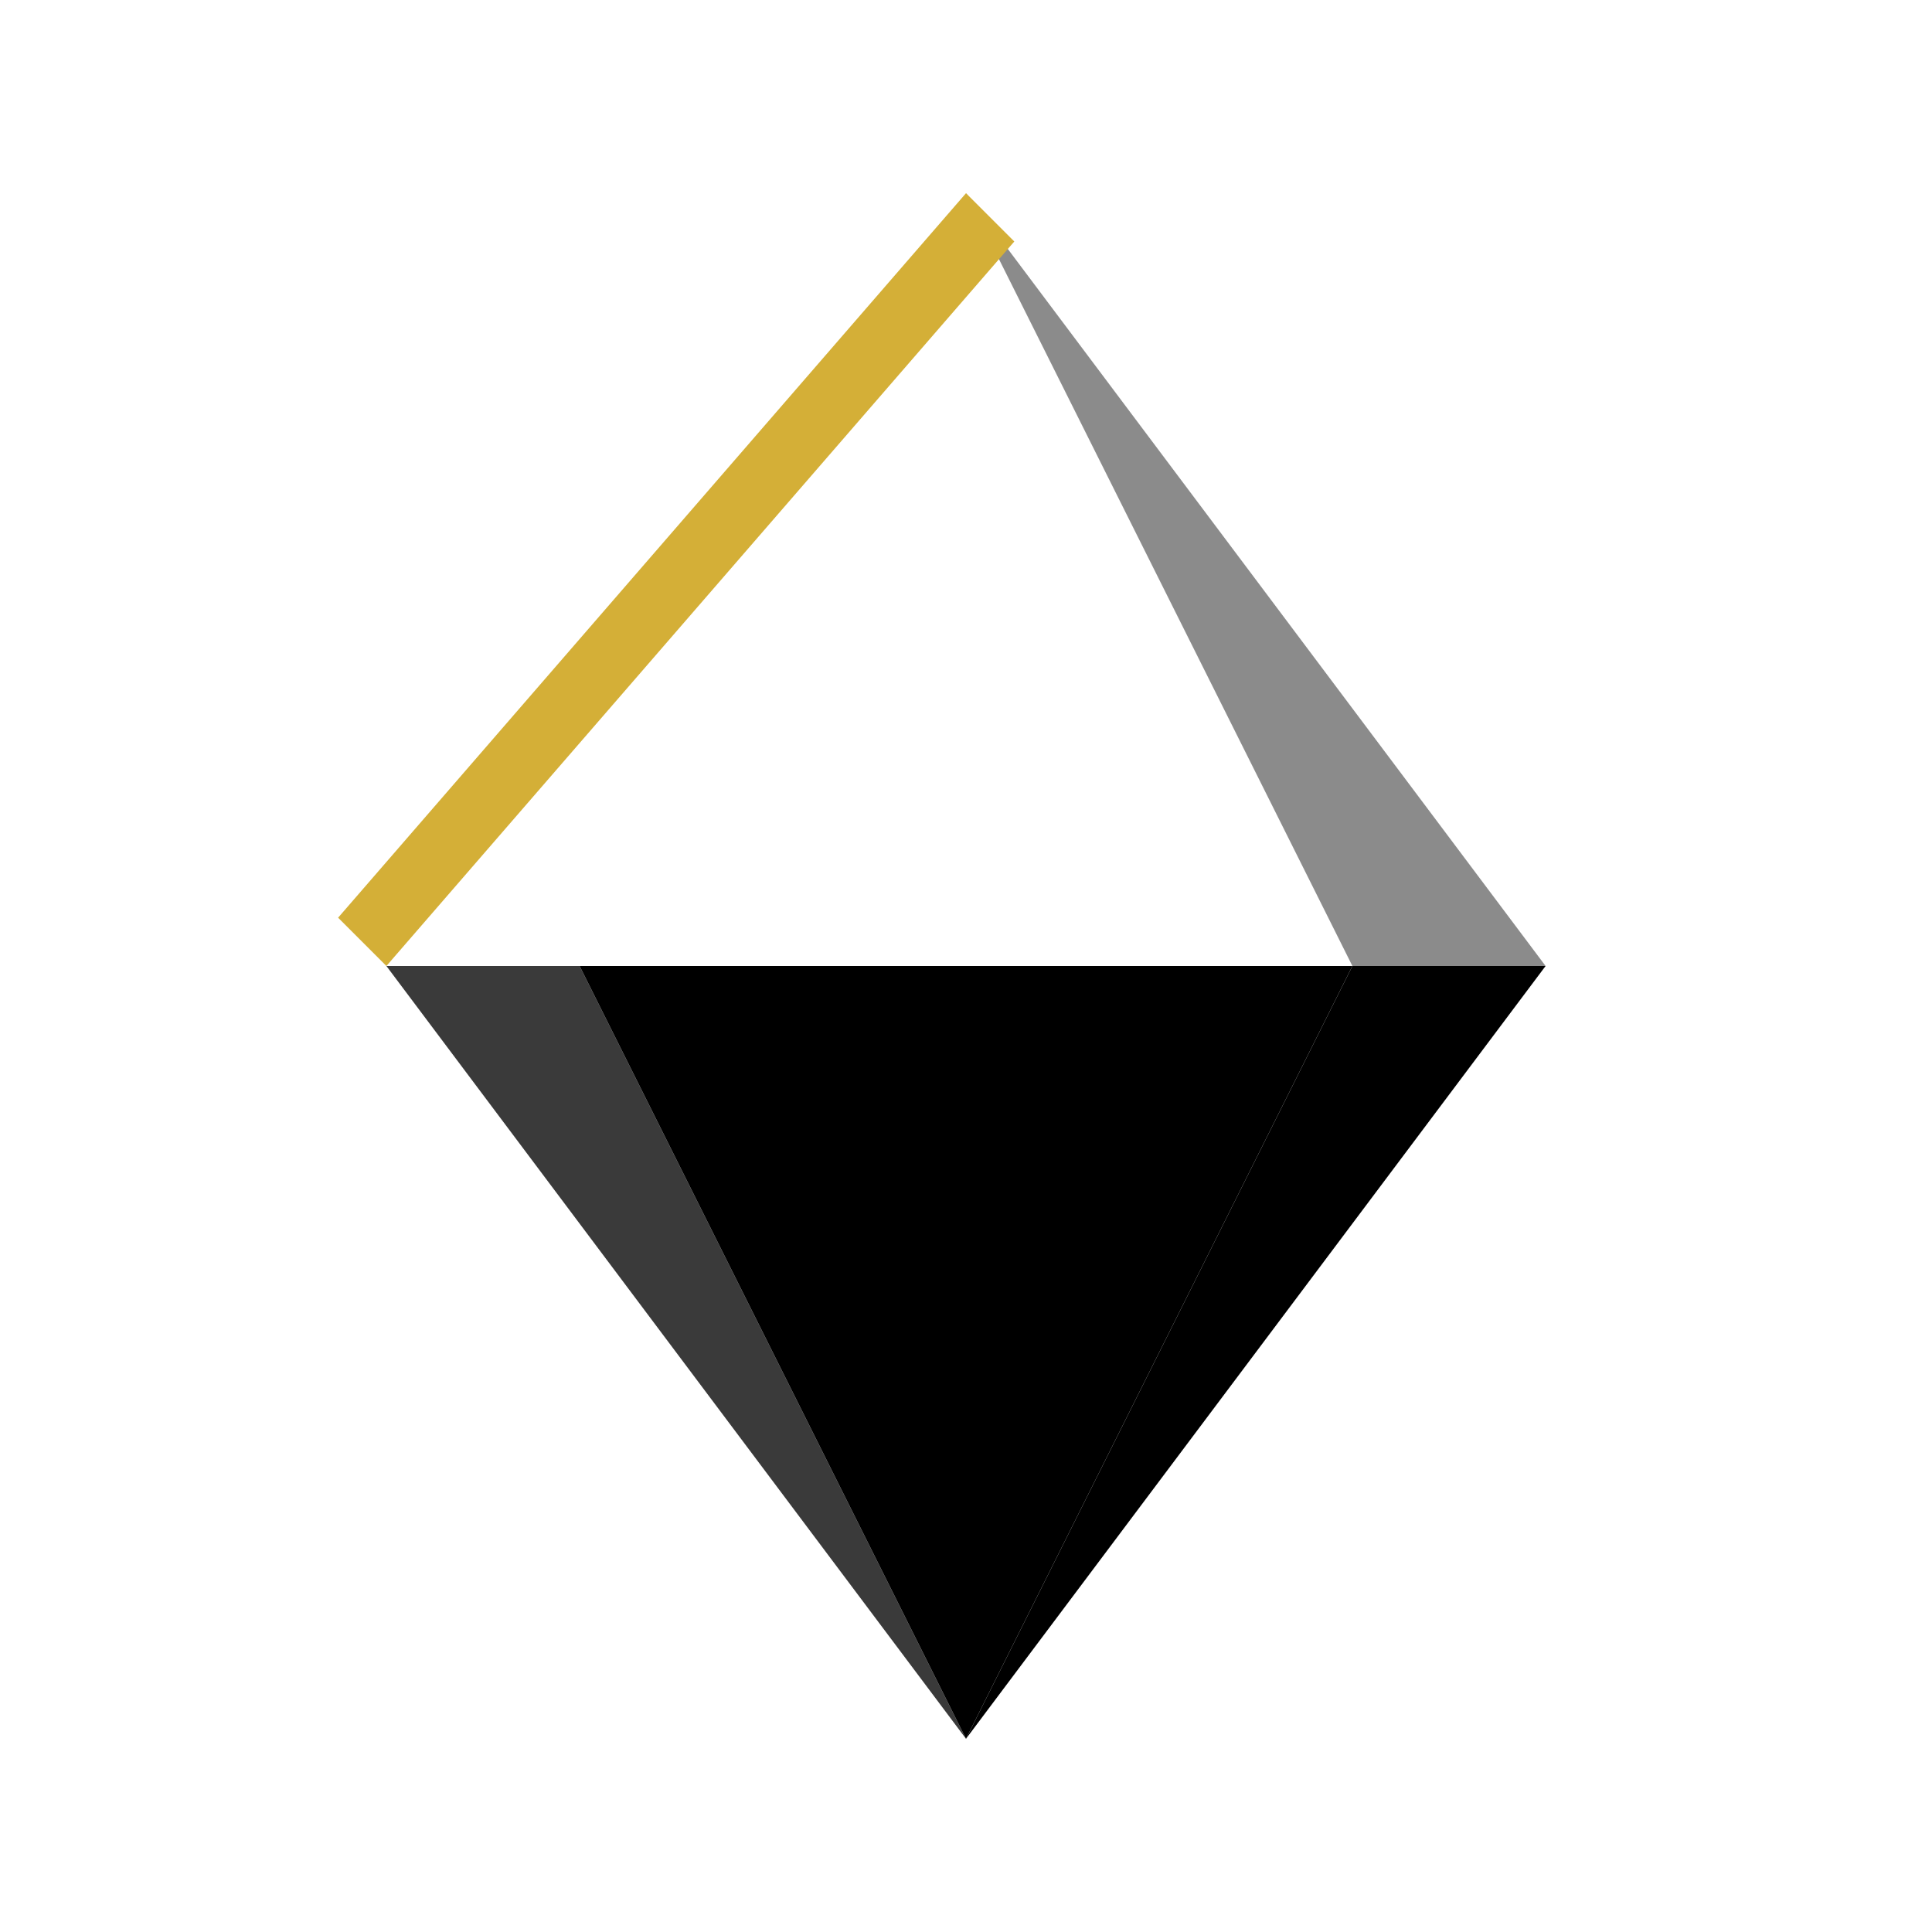
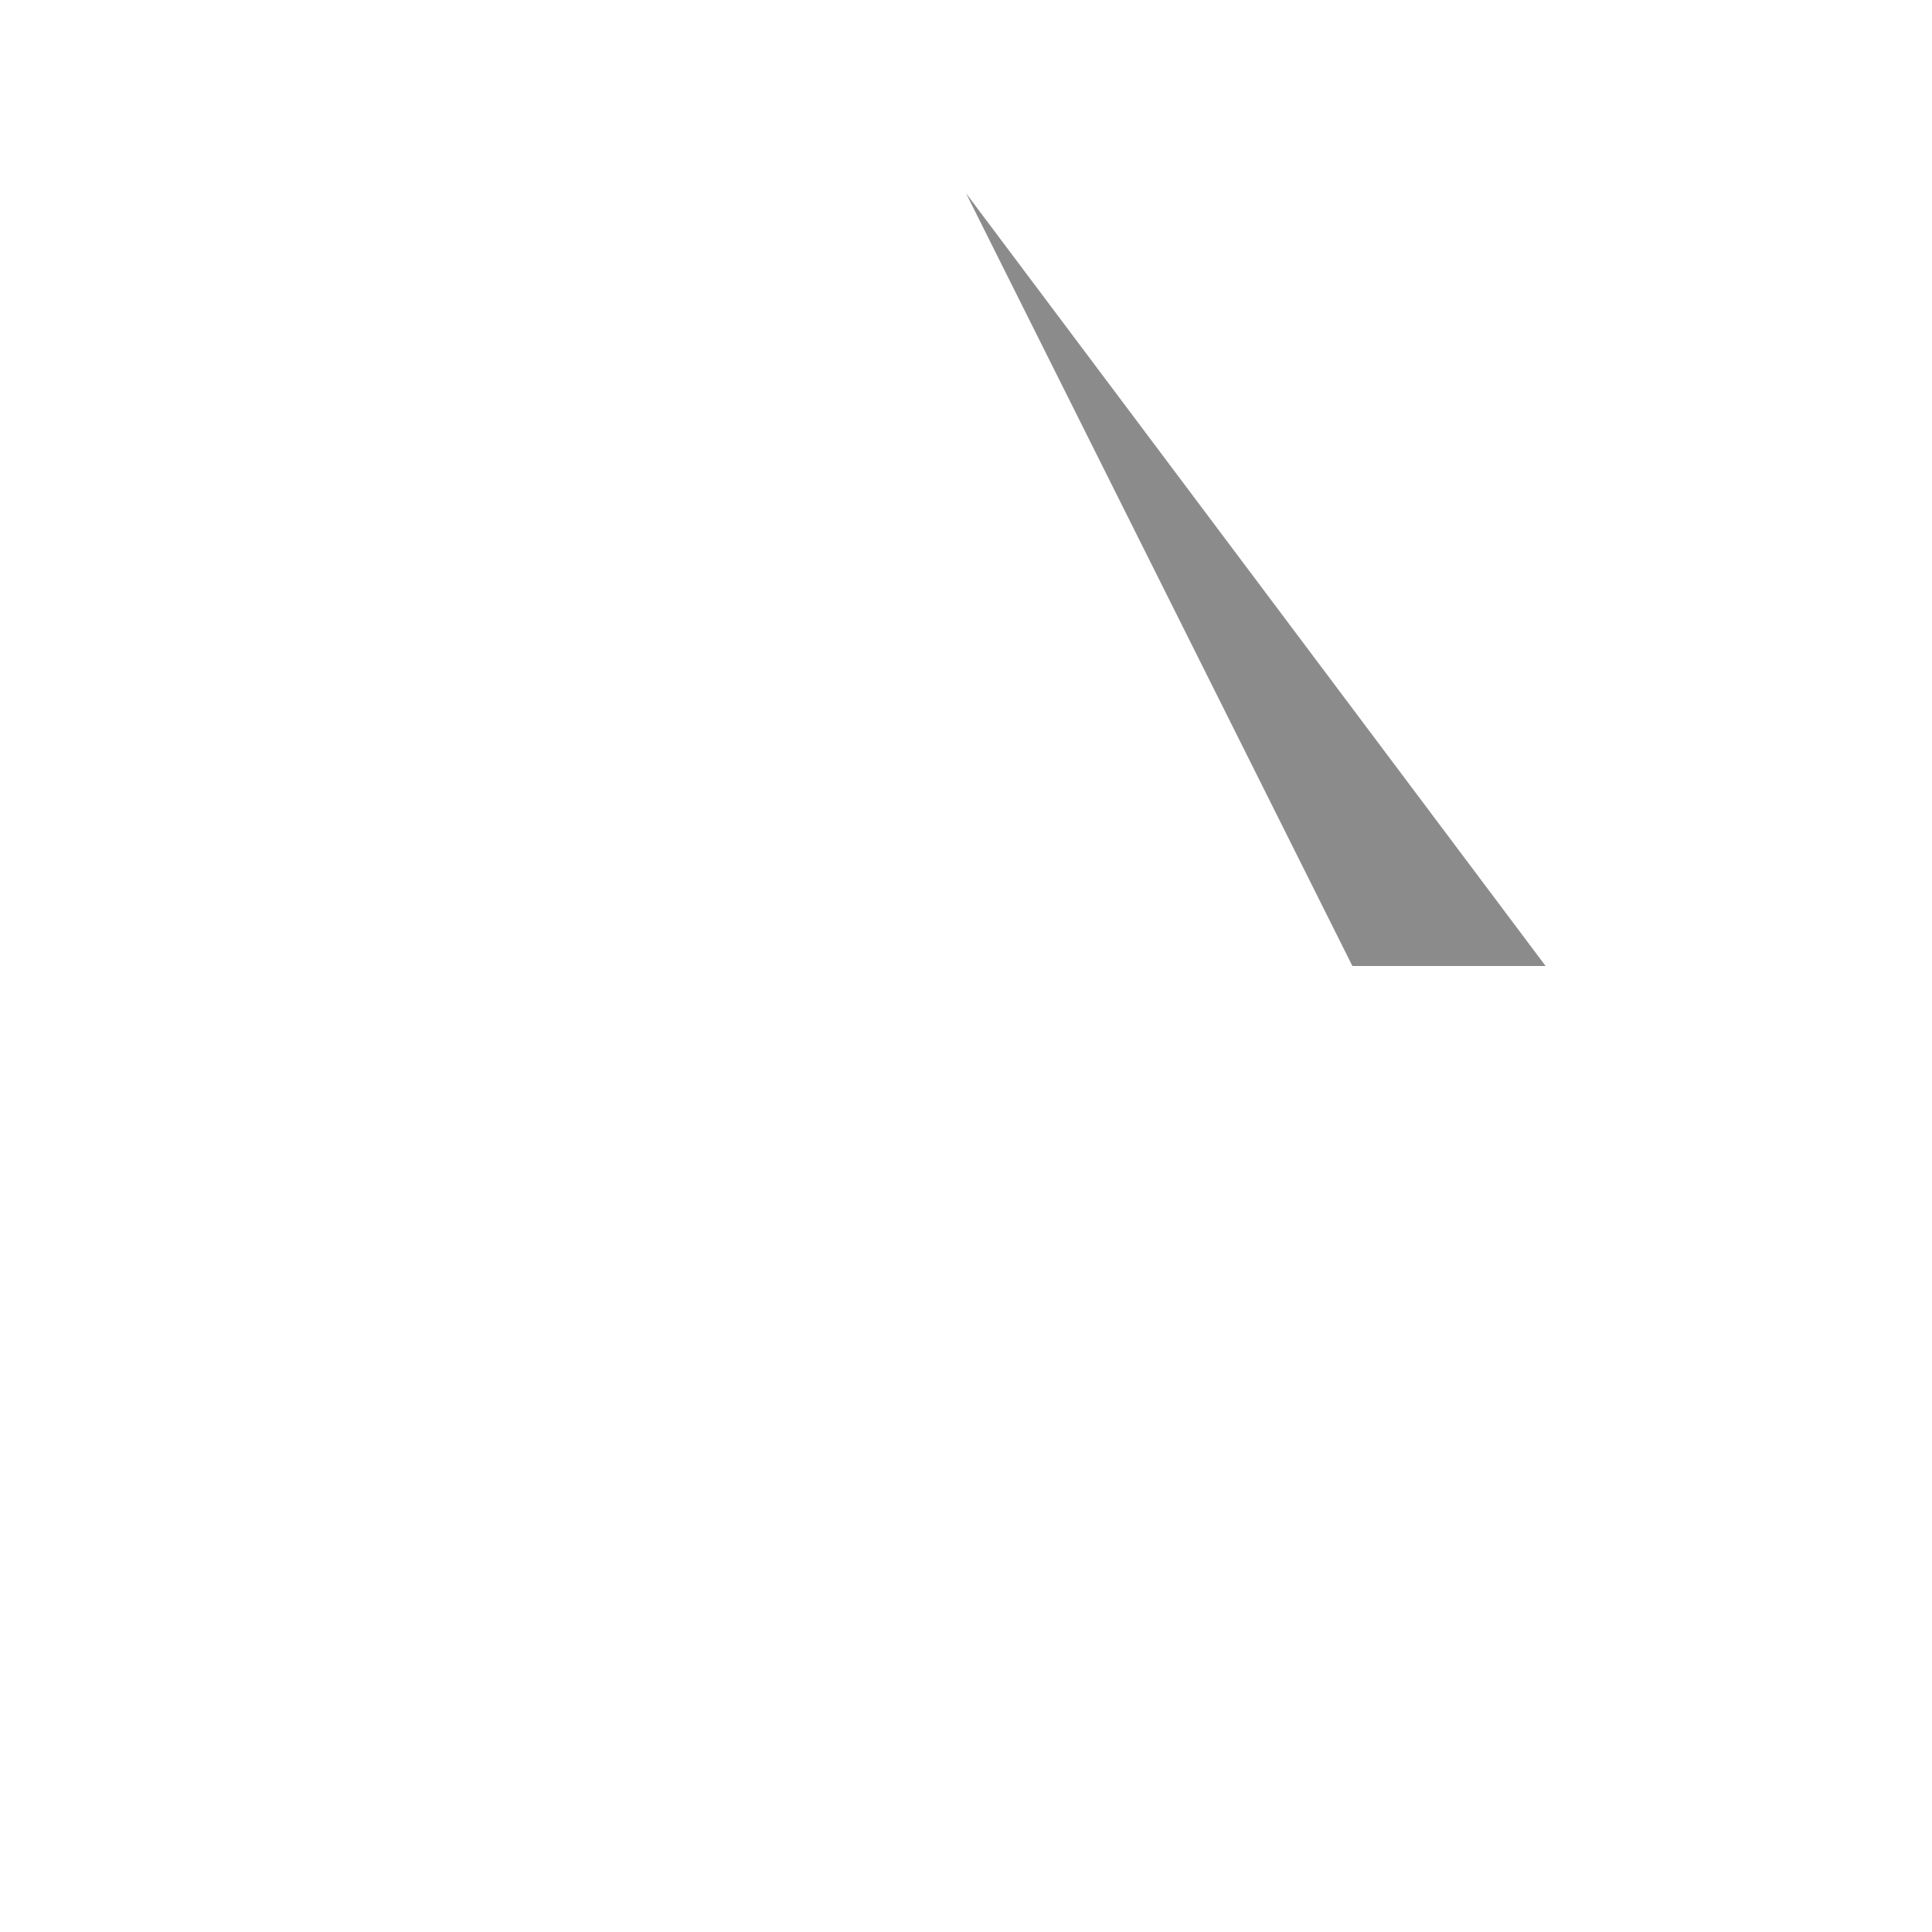
<svg xmlns="http://www.w3.org/2000/svg" width="200" height="200" viewBox="0 0 200 200" fill="none">
  <path d="M100 20 L160 100 L140 100 Z" fill="#8B8B8B" />
-   <path d="M40 100 L100 180 L60 100 Z" fill="#3A3A3A" />
-   <path d="M140 100 L160 100 L100 180 Z" fill="#000000" />
-   <path d="M60 100 L100 180 L140 100 Z" fill="#000000" />
-   <path d="M100 20 L105 25 L40 100 L35 95 Z" fill="#D4AF37" />
</svg>